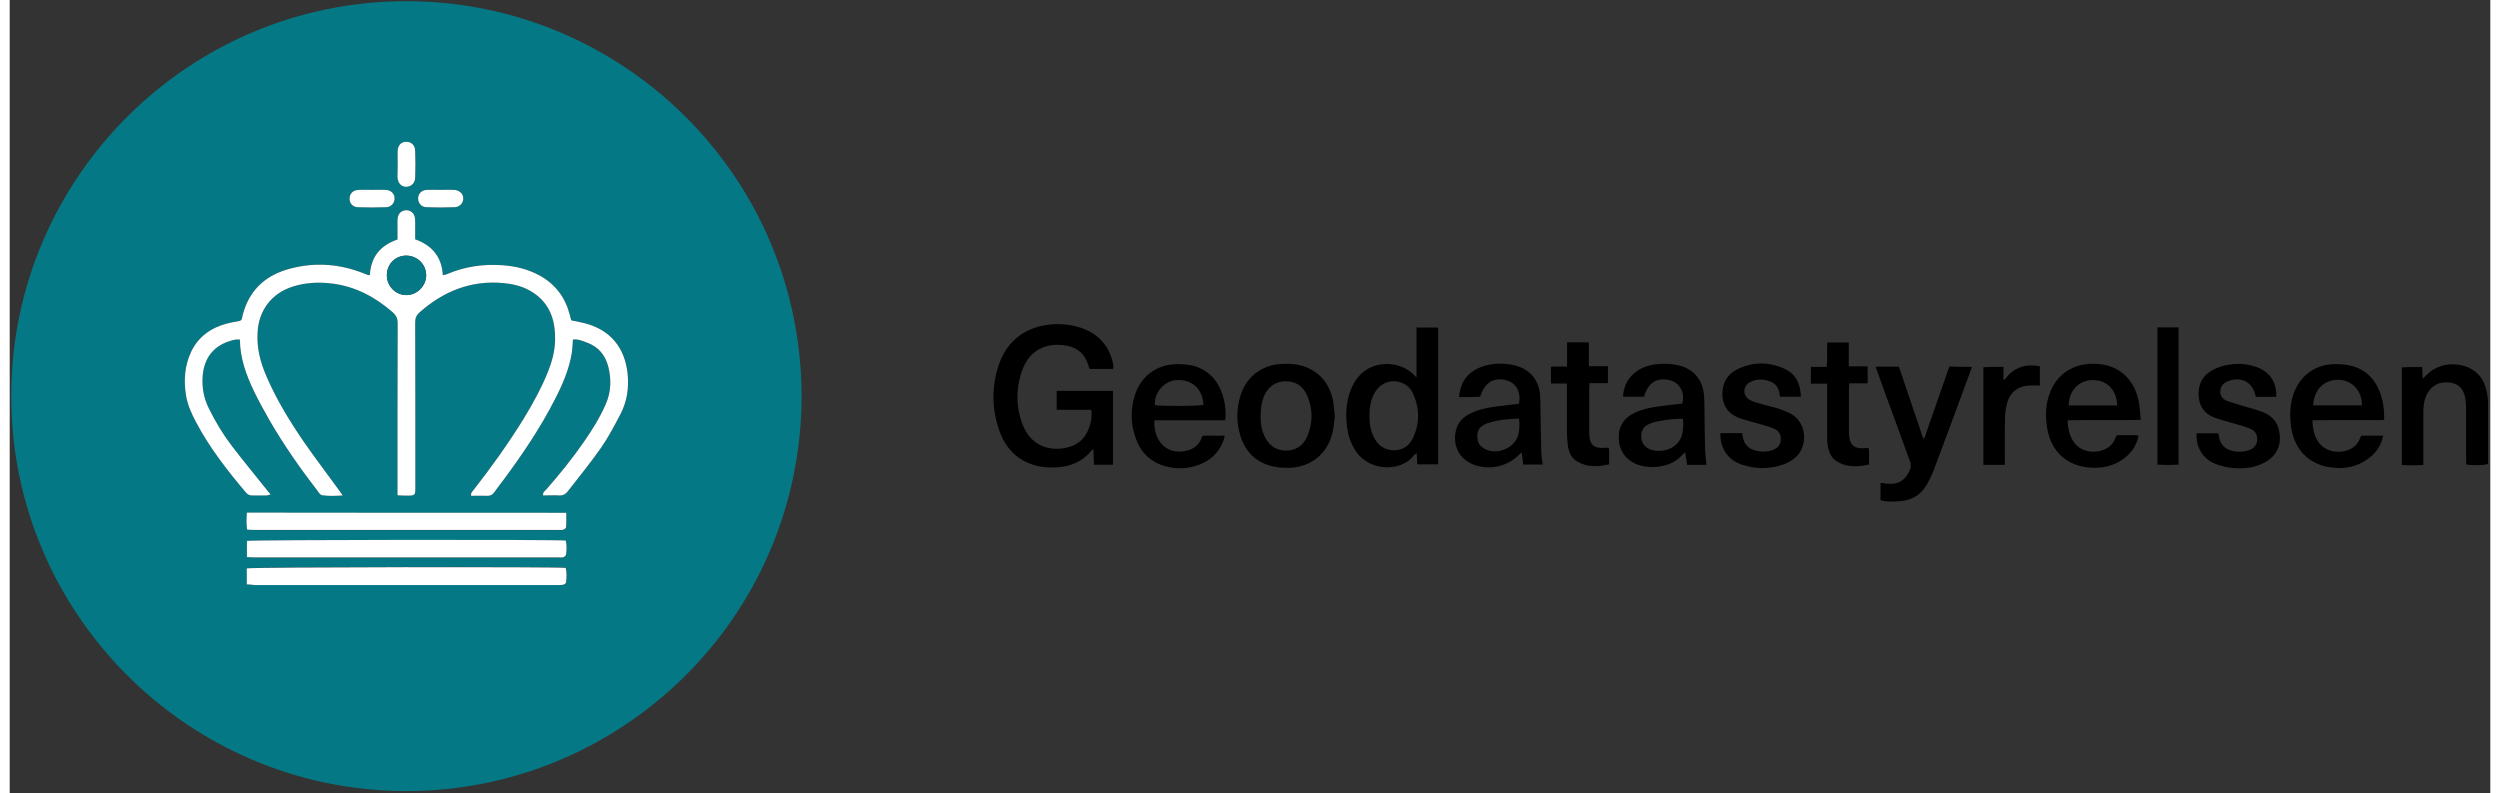
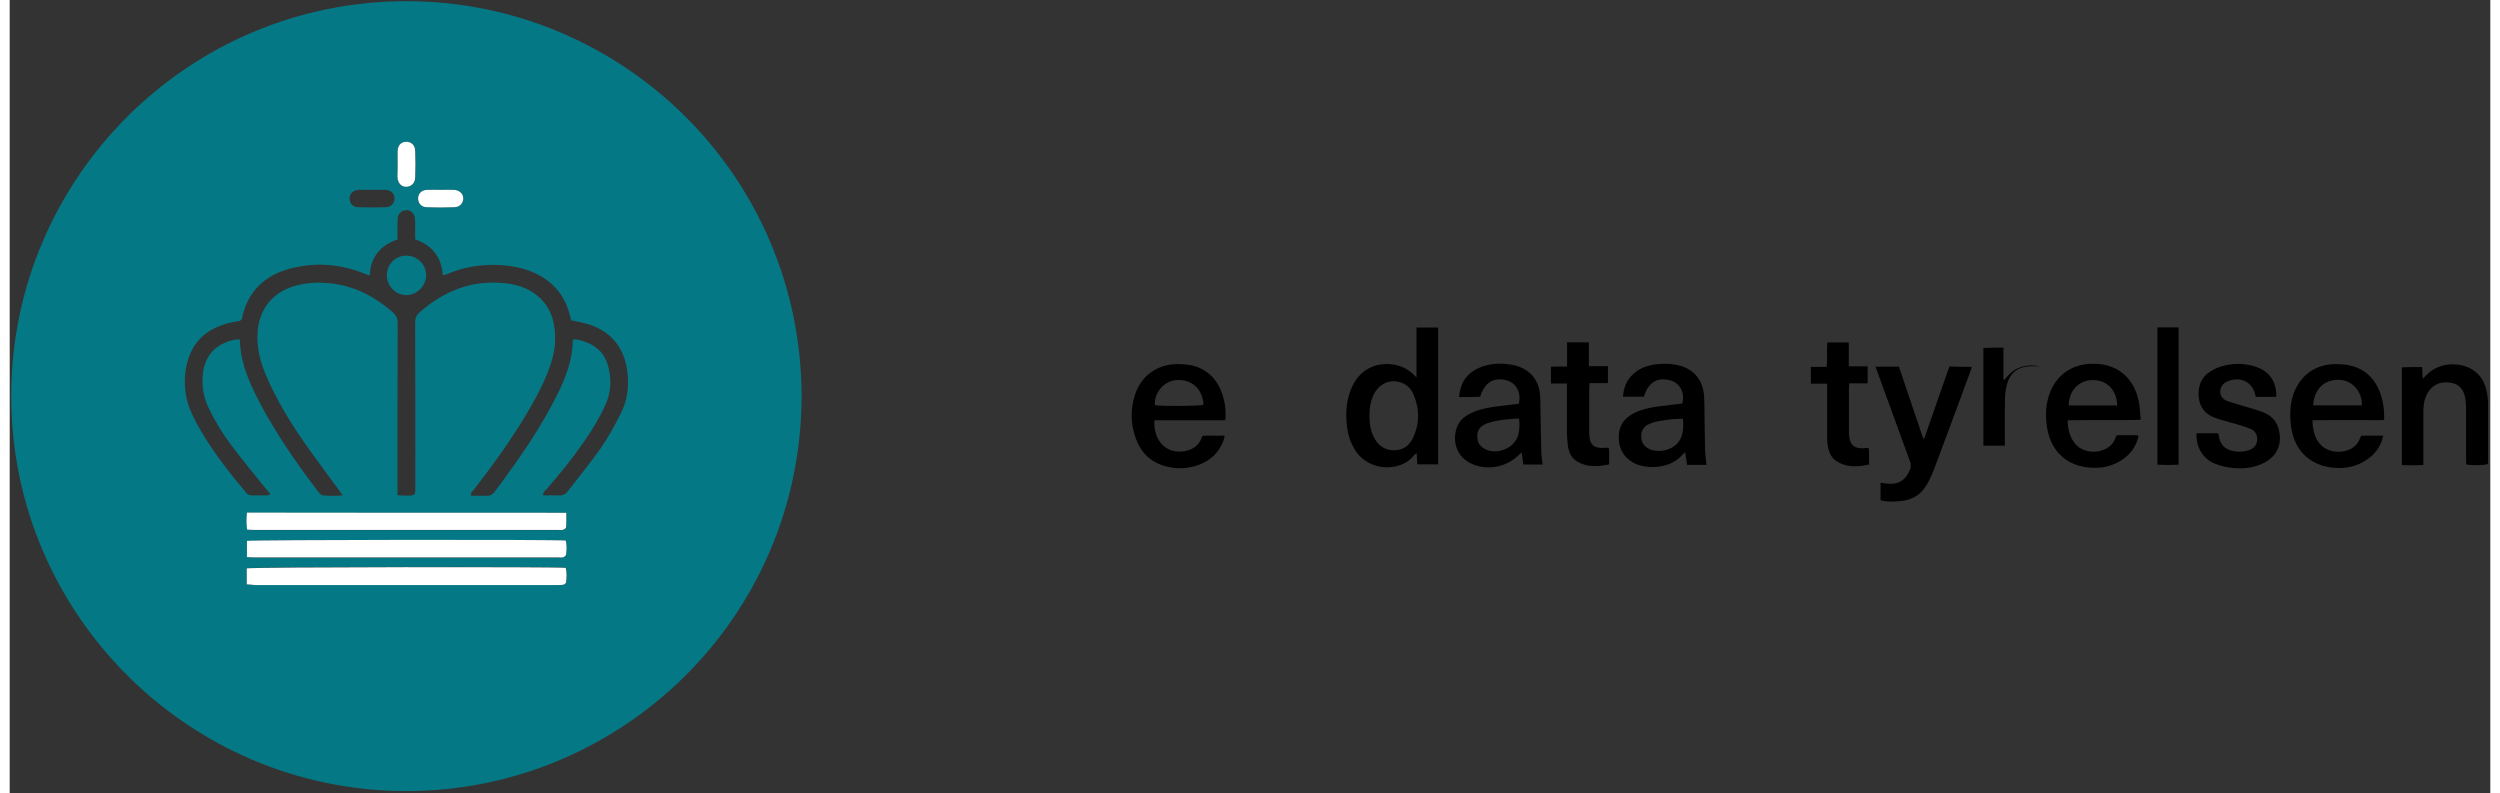
<svg xmlns="http://www.w3.org/2000/svg" version="1.1" width="145" height="46" viewBox="0 0 1445 462">
  <rect x="0" y="0" width="1445" height="462" fill="#333333" stroke="none" />
  <title>Geodatastyrelsen Logo</title>
  <g aria-label="Krone" fill="#fff">
    <path fill="#057886" d="M461.3 231c-.4 129.1-105.7 230.5-231.4 229.804C103.6 460.2.5 357 .899 230 1.2 104.1 103.8.4 231.7.7 356.9 1 461.1 102.3 461.3 231Zm-235.4 57.5c2 .1 3.5.2 5.1.2 5.3 0 5.3 0 5.3-5.3 0-31.9 0-63.7-.1-95.6 0-2.4.7-4.1 2.5-5.8 14.1-12.4 30.2-18.9 49.1-17.1 6.1.6 12 2.1 17.2 5.6 10 6.7 13 16.7 12.7 28.1-.2 6.2-1.9 12.2-4.2 18.1-3.8 9.5-8.7 18.4-14.1 27.2-8.8 14.4-18.7 28.1-29.1 41.4-.7.9-1.9 1.6-1.5 3.5 3.1 0 6.2-.1 9.3 0 1.9.1 3.1-.7 4.2-2.1 1.8-2.5 3.8-5 5.6-7.5 10.9-14.9 21.2-30.1 29.7-46.6 4.4-8.5 8.2-17.3 9.8-26.8.4-2.6.5-5.2.7-8 2.9-.4 5.4.8 7.8 1.6 6.8 2.5 11 7.3 12.8 14.2 1.9 7.5 1.6 14.9-1.6 22.1-3.5 7.7-7.9 14.9-12.7 21.8-6.7 9.7-14.1 18.8-21.9 27.7-.8.9-1.9 1.5-1.8 3.4 3.2 0 6.2-.1 9.3 0 2.2.1 3.8-.7 5.1-2.4 6.5-8.5 13.3-16.7 19.4-25.4 4.3-6.2 7.9-12.9 11.3-19.6 3.9-7.5 5-15.4 4.1-23.9-1.6-14.9-9.9-25-24.5-28.9-2.7-.7-5.4-1.2-8.3-1.8-.3-1-.5-2.1-.8-3.1-2.6-10.1-8.3-17.8-17.4-22.9-6.8-3.8-14.2-5.5-22-6.1-11.1-.8-21.9.8-32.2 5.2-.6.3-1.4.4-2.4.6-.7-10.7-6.4-17.4-16.1-20.9v-9.9c0-1.1-.1-2.2-.3-3.3-.7-2.6-3-4.1-5.5-3.7-2.4.3-4.2 2.2-4.4 4.7-.1 1.8-.1 3.6-.1 5.3v7c-4.8 1.7-8.8 4-11.7 7.8-3 3.8-4.2 8.2-4.4 12.8-.5.1-.8.2-.9.2-.8-.3-1.6-.6-2.5-1-14.1-5.6-28.5-6.7-43.1-2.8-13.2 3.5-22.7 11.3-26.9 24.7-.4 1.3-.8 2.6-1 3.9-.2 1.3-1 1.8-2.2 2-2.3.3-4.6.8-6.8 1.4-9.2 2.6-16.5 7.6-20.7 16.4-3.8 8.1-4.4 16.6-3 25.4.9 5.5 3.2 10.6 5.8 15.5 7.9 15 18.4 28.3 29.2 41.2.9 1.1 2 1.6 3.5 1.6 2.8-.1 5.6 0 8.3 0 .7 0 1.4-.3 2.5-.6-1-1.3-1.8-2.2-2.6-3.1-6.7-8.3-13.5-16.5-19.9-25-5.2-6.8-9.7-14.1-13.4-21.8-2.9-6-4.2-12.3-3.7-19 .8-10.8 6.5-18.1 17-20.8.8-.2 1.5-.4 2.3-.5.7-.1 1.4 0 2.4 0 .1 10.9 3.7 20.7 8.2 30.1 2.8 5.8 5.8 11.5 9.1 17 8.4 14.3 17.8 27.8 27.9 41 .8 1 1.8 2.4 2.8 2.6 3.7.5 7.4.4 11.9.1-1.1-1.6-1.8-2.5-2.5-3.5-6.6-9-13.4-18-19.8-27.2-8.5-12.2-16.2-24.9-22.1-38.6-3.6-8.2-5.8-16.7-5.2-25.8.8-12.8 8.2-22.6 20.3-26.5 7.7-2.5 15.6-2.8 23.4-1.8 13.4 1.7 24.9 7.8 34.9 16.6 2.1 1.8 3 3.7 3 6.6-.1 31.8-.1 63.5-.1 95.3v4.8Zm98.3 10.2H138.3c-.4 3.4-.5 6.5.1 9.9 1.5.1 2.9.2 4.2.2h177.2c.9 0 1.9.2 2.6-.1.7-.2 1.7-1 1.8-1.5.1-2.8 0-5.6 0-8.5Zm-186 25.8c1.6.1 3 .3 4.4.3h176.9c1 0 2.1.2 3-.1.7-.2 1.6-1 1.6-1.6.2-2.7.5-5.5-.2-8.1-4.3-.7-183.2-.5-185.7.2v9.3Zm-.1 15.9c1.8.1 3.2.3 4.6.3h176.9c1 0 2 .1 3-.2.6-.2 1.5-.9 1.6-1.4.2-2.8.5-5.7-.2-8.4-5.2-.8-183.3-.5-185.8.3-.1 2.9-.1 5.9-.1 9.4Zm73.2-229.8c-2.7 0-5.3-.1-8 0-3.1.1-5.2 2-5.3 4.8-.1 2.8 1.7 5.2 4.7 5.3 5.5.2 11.1.2 16.6 0 3-.1 5-2.6 4.9-5.3-.1-2.7-2.2-4.7-5.3-4.8-2.5-.1-5.1 0-7.6 0Zm39.8 0c-2.7 0-5.3-.1-8 0-3.1.1-5.1 2.1-5.2 4.9-.1 2.8 1.8 5.1 4.9 5.2 5.4.2 10.8.2 16.3 0 3-.1 5.1-2.4 5.1-5.1 0-2.8-2.2-4.9-5.5-5-2.5-.1-5.1 0-7.6 0ZM226 95.5v7.7c.1 3.3 2 5.5 4.9 5.6 2.8.1 5.2-2 5.4-5.2.2-5.3.2-10.6 0-15.9-.1-3.2-2.5-5.2-5.4-5.1-2.8.1-4.7 2.1-4.8 5.3-.2 2.5-.1 5.1-.1 7.6Z" />
    <path d="M226 95.5c0-2.5-.1-5.1 0-7.6.1-3.2 2-5.2 4.8-5.3 2.9-.1 5.3 1.8 5.4 5.1.2 5.3.2 10.6 0 15.9-.1 3.2-2.6 5.3-5.4 5.2-2.9-.1-4.7-2.3-4.9-5.6v-.7c.1-2.3.1-4.7.1-7-.1 0-.1 0 0 0Z" />
-     <path d="M211.3 110.6c2.5 0 5.1-.1 7.6 0 3.1.1 5.2 2.1 5.3 4.8.1 2.7-1.9 5.2-4.9 5.3-5.5.2-11.1.2-16.6 0-3-.1-4.9-2.5-4.7-5.3.1-2.8 2.2-4.7 5.3-4.8 2.6-.1 5.3 0 8 0Z" />
    <path d="M251.1 110.6c2.5 0 5.1-.1 7.6 0 3.2.1 5.5 2.2 5.5 5 0 2.7-2 5-5.1 5.1-5.4.2-10.9.2-16.3 0-3.1-.1-4.9-2.4-4.9-5.2.1-2.8 2.1-4.8 5.2-4.9 2.7-.1 5.4 0 8 0Z" />
-     <path d="M225.9 288.5v-4.8c0-31.8 0-63.5.1-95.3 0-2.9-.9-4.8-3-6.6-10.1-8.8-21.6-14.9-34.9-16.6-7.8-1-15.7-.7-23.4 1.8-12.1 3.9-19.6 13.7-20.3 26.5-.6 9.1 1.6 17.6 5.2 25.8 5.9 13.7 13.7 26.4 22.1 38.6 6.4 9.2 13.2 18.1 19.8 27.2.7.9 1.4 1.9 2.5 3.5-4.5.3-8.2.4-11.9-.1-1.1-.1-2.1-1.6-2.8-2.6-10.1-13.1-19.6-26.7-27.9-41-3.2-5.6-6.3-11.2-9.1-17-4.5-9.4-8.1-19.2-8.2-30.1-.9 0-1.7-.1-2.4 0-.8.1-1.5.3-2.3.5-10.4 2.8-16.2 10-17 20.8-.5 6.7.7 13 3.7 19 3.8 7.7 8.2 15 13.4 21.8 6.5 8.5 13.3 16.7 19.9 25 .8.9 1.5 1.9 2.6 3.1-1.1.3-1.8.6-2.5.6-2.8.1-5.6 0-8.3 0-1.5 0-2.5-.5-3.5-1.6-10.9-12.9-21.3-26.2-29.2-41.2-2.6-4.9-4.9-10-5.8-15.5-1.4-8.7-.8-17.3 3-25.4 4.2-8.8 11.5-13.9 20.7-16.4 2.2-.6 4.5-1 6.8-1.4 1.3-.2 2-.6 2.2-2 .2-1.3.6-2.6 1-3.9 4.2-13.4 13.7-21.2 26.9-24.7 14.6-3.9 29-2.8 43.1 2.8.8.3 1.6.7 2.5 1 .2.1.4-.1.9-.2.3-4.6 1.5-9 4.4-12.8 3-3.8 6.9-6.1 11.7-7.8v-7c0-1.8-.1-3.6.1-5.3.2-2.6 2-4.4 4.4-4.7 2.6-.3 4.8 1.2 5.5 3.7.3 1.1.3 2.2.3 3.3v9.9c9.7 3.5 15.5 10.1 16.1 20.9 1-.2 1.7-.3 2.4-.6 10.3-4.4 21.1-6 32.2-5.2 7.7.5 15.1 2.3 22 6.1 9.1 5.1 14.8 12.8 17.4 22.9.3 1.1.5 2.1.8 3.1 2.9.6 5.6 1.1 8.3 1.8 14.5 3.9 22.8 14 24.5 28.9.9 8.4-.2 16.4-4.1 23.9-3.5 6.7-7 13.4-11.3 19.6-6.1 8.7-12.9 17-19.4 25.4-1.3 1.7-2.9 2.5-5.1 2.4-3.1-.2-6.1 0-9.3 0-.2-1.9 1-2.6 1.8-3.4 7.8-8.9 15.2-18 21.9-27.7 4.8-6.9 9.3-14.1 12.7-21.8 3.2-7.2 3.5-14.6 1.6-22.1-1.8-7-6-11.8-12.8-14.2-2.5-.9-4.9-2-7.8-1.6-.2 2.7-.3 5.4-.7 8-1.6 9.5-5.4 18.3-9.8 26.8-8.4 16.5-18.7 31.7-29.7 46.6-1.8 2.5-3.8 4.9-5.6 7.5-1.1 1.5-2.3 2.2-4.2 2.1-3.1-.1-6.2 0-9.3 0-.3-1.8.8-2.6 1.5-3.5 10.4-13.3 20.2-27 29.1-41.4 5.3-8.7 10.2-17.6 14.1-27.2 2.3-5.8 4-11.8 4.2-18.1.3-11.3-2.6-21.4-12.7-28.1-5.2-3.5-11.1-5-17.2-5.6-19-1.8-35.1 4.7-49.1 17.1-1.8 1.6-2.5 3.3-2.5 5.8.1 31.9.1 63.7.1 95.6 0 5.3 0 5.3-5.3 5.3-1.5 0-3.1-.1-5.1-.2Zm5-139.6c-6.4 0-11.3 5.1-11.2 11.5 0 6.3 5.1 11.5 11.4 11.5 6.3 0 11.7-5.5 11.5-11.8-.2-6.3-5.3-11.2-11.7-11.2Z" />
    <path d="M324.2 298.7c0 2.9.1 5.7-.1 8.4 0 .6-1 1.3-1.8 1.5-.8.3-1.8.1-2.6.1H142.5c-1.3 0-2.6-.1-4.2-.2-.5-3.4-.4-6.5-.1-9.9 62 .1 123.7.1 186 .1Z" />
    <path d="M138.2 324.5v-9.4c2.5-.7 181.4-.9 185.7-.2.7 2.6.5 5.4.2 8.1 0 .6-1 1.4-1.6 1.6-.9.3-2 .1-3 .1H142.6c-1.4 0-2.8-.1-4.4-.2Z" />
    <path d="M138.1 340.4v-9.3c2.5-.8 180.5-1 185.8-.3.7 2.7.5 5.6.2 8.4 0 .5-.9 1.2-1.6 1.4-.9.2-2 .2-3 .2H142.6c-1.3-.2-2.7-.3-4.5-.4Z" />
    <path fill="#057886" d="M230.9 148.9c6.4 0 11.5 4.9 11.7 11.2.1 6.2-5.3 11.8-11.5 11.8s-11.4-5.2-11.4-11.5c0-6.4 4.9-11.4 11.2-11.5Z" />
  </g>
  <g aria-label="Geodatastyrelsen" fill="#000">
-     <path aria-label="G" d="M642.8 214.9H629c-.3-.9-.6-1.9-.9-2.8-1.9-5.8-5.9-9.4-11.8-10.6-11.4-2.5-22 2-26.3 13.7-4 10.8-4 21.8.2 32.5 4.9 12.3 16 15.7 26.9 12.7 5-1.4 8.6-4.5 10.8-9.2 1.8-3.9 2.7-7.9 2.2-12.5h-20.2v-11h32.8v43h-11.1c-.1-2.9-.2-5.8-.3-8.9-.6.3-.9.4-1.1.6-6.2 7.7-14.7 10.1-24 9.9-14.3-.3-24.8-7.7-29.6-21.1-4.6-12.7-4.7-25.7-.5-38.5 4.8-14.5 16.3-22.9 31.7-23.8 6.2-.3 12.2.4 18 2.7 9 3.6 14.6 10.2 16.8 19.6.2.8.3 1.5.3 2.3.1.4-.1.8-.1 1.4Z" />
    <path aria-label="e" d="M708.1 244.8h-41.3c-.7 11.8 6.9 20.2 18.2 17.9 4.3-.9 7.5-3.2 9.2-7.3l.3-.9c.1-.2.3-.4.5-.7h12.8c-.4 1.4-.6 2.6-1.1 3.7-2.7 6.4-7.3 10.8-13.8 13.2-6.3 2.4-12.8 2.7-19.3 1-8.9-2.3-14.7-8-17.7-16.5-2.8-7.8-3.1-15.9-.8-23.9 3.3-11.8 12.7-19.1 25-19.2 2.9 0 5.8.2 8.6.8 5.5 1.2 10 4.1 13.5 8.6 4.4 5.7 6.9 15.3 5.9 23.3Zm-41-8.8c3.5.7 26 .6 28.3-.2-.5-9.2-6.7-14.9-15.5-14.4-7.4.4-13.3 7.2-12.8 14.6Z" />
-     <path aria-label="o" d="M771.9 242.5c-.4 3.1-.6 6.3-1.3 9.4-2.9 12.3-12.2 20-24.9 20.6-3.4.1-6.9-.1-10.2-.9-9.4-2.2-15.5-8.2-18.5-17.4-2.5-7.9-2.5-15.9 0-23.9 3.4-10.8 12.3-17.7 23.7-18.3 4-.2 8-.1 11.9 1 10.3 3.1 16.1 10.2 18.3 20.4.5 3 .6 6 1 9.1Zm-43.2-.1c-.1 4 .5 7.9 2.2 11.6 2.4 5.3 6.5 8.4 12.4 8.5 5.9 0 10.2-2.9 12.5-8.2 3.4-7.9 3.4-16 0-23.9-2.3-5.3-6.5-8.3-12.5-8.3s-10 3.1-12.5 8.3c-1.6 3.8-2.1 7.8-2.1 12Z" />
    <path aria-label="d" d="M819.5 219.9v-29.1h12.6v79.7H820c-.1-2-.2-4.1-.4-6.5-.6.5-1.1.7-1.4 1-7.2 9.9-26.4 10.3-34.6-3-2.3-3.7-3.8-7.8-4.4-12.1-1.1-7.6-.9-15.1 1.8-22.3 3.8-10.4 12.1-16.1 22.7-15.5 6.3.4 11.4 2.9 15.8 7.8ZM792.1 242c-.1 4.8.7 9.5 3.1 13.7 2.4 4.2 6.2 6.6 11.2 6.6 5 0 8.8-2.5 10.9-6.9 4.2-8.7 4.1-17.6.1-26.3-1.4-3.1-3.9-5.3-7.3-6.4-5.5-1.8-11.2.3-14.5 5.3-2.7 4.3-3.5 9-3.5 14Z" />
    <path aria-label="a" d="M844.3 231.3c.6-7.2 3.4-12.4 9.2-15.8 2.1-1.2 4.4-2.1 6.8-2.7 5.2-1.3 10.6-1.2 15.8-.1 9.1 2 14.7 8.3 15.4 17.6.2 2.8.1 5.5.2 8.3.2 8.4.2 16.8.5 25.3.1 2.2.5 4.3.8 6.7h-11.3c-.3-2.3-.6-4.5-.9-7-.6.5-1.2.9-1.7 1.4-6.9 7.1-18.3 9.3-27.4 5.2-9.5-4.2-11.4-14.2-8.6-21.5 1.5-3.9 4.5-6.3 8.1-8 4.7-2.3 9.7-3.2 14.7-3.9 4.4-.6 8.8-1 13.2-1.6 1.5-6.4-1.4-12-7-13.6-7.6-2.1-12.9 1.1-15.5 9.5-.9 0-1.9.1-2.9.1-3 .1-6 .1-9.4.1Zm34.9 12.5c-6.5.3-12.7.8-18.6 2.8-.5.2-1 .4-1.5.7-2.8 1.4-4.2 3.6-4.2 6.6-.1 3.1 1.1 5.7 3.8 7.3 7 4.3 17.7.2 20-7.6.8-3.1 1-6.2.5-9.8Z" />
    <path aria-label="t" d="M907.2 213.5v-14.1h12.7v13.9H931v9.9h-10.7c-.1 1.4-.2 2.5-.2 3.6v24.6c0 8 2.4 10.1 10.3 9.4.3 0 .6.1 1.1.1.1.7.2 1.3.2 2v7.6c-6.5 1.4-12.7 1.8-18.5-1.6-3.7-2.1-5.1-5.8-5.6-9.8-.3-2.4-.4-4.9-.5-7.3v-28.4h-9.3v-9.8c1.4 0 2.9-.1 4.4-.1h5Z" />
    <path aria-label="a" d="M952 231.1h-12.2c.3-5.7 2.4-10.2 6.6-13.8 2.7-2.3 5.8-3.7 9.2-4.5 5.5-1.2 11-1.2 16.5 0 8.5 2 13.8 8 14.8 16.7.2 2 .3 4 .3 6 .1 9 .2 18 .4 26.9.1 2.6.5 5.3.8 8.4h-11.3c-.4-2.5-.7-4.8-1.1-7.4-.8.8-1.5 1.3-2 1.9-7.2 8.2-21.6 8.1-28.4 4.1-5.7-3.3-8.3-8.3-8.3-14.9 0-6.4 3.1-10.9 8.8-13.8 4.8-2.4 10-3.4 15.3-4.1 4.3-.6 8.6-1 12.9-1.5 1.7-6.1-1.2-11.9-6.8-13.5-7.6-2.1-13.1 1.1-15.5 9.5Zm22.7 12.9c-4.8-.3-14.3 1-18 2.3-.7.2-1.4.6-2.1.9-2.9 1.4-4.2 3.8-4.2 6.9 0 3.1 1.3 5.6 4 7.1 5.3 3 16.3 1.7 19.5-7 1-3.2 1.2-6.6.8-10.2Z" />
-     <path aria-label="s" d="M1043.4 231.1h-12c-.2-.3-.3-.4-.3-.6-.3-3.6-1.7-6.8-5.3-8.2-4.2-1.6-8.5-1.8-12.5.6-3.9 2.4-3.7 8 .4 10.1 1.9 1 4.1 1.6 6.2 2.2 3.4 1 6.9 1.7 10.3 2.8 2.4.8 4.8 1.7 7.1 2.9 10.1 5.2 10.4 20 2.2 26.2-1.8 1.4-3.9 2.6-6.1 3.4-8.2 2.9-16.6 2.9-24.8 0-7.9-2.8-12.3-9.5-12.1-18.2h12.7c.1.8.2 1.6.4 2.5.8 3.9 3.2 6.6 7.1 7.6 3.3.9 6.6.9 9.8-.1 3.4-1.1 5-3.1 5.2-6.1.2-3.4-1.5-5.6-4.4-6.7-2.9-1.1-5.9-1.9-8.9-2.8-3.3-1-6.7-1.7-9.9-2.8-6.5-2.2-10.5-6.5-10.8-13.6-.3-7.1 2.8-12.4 9.1-15.4 8.9-4.2 18.1-4.2 27-.1 6.8 3 9.4 9 9.6 16.3Z" />
    <path aria-label="t" d="M1058.8 199.5h12.5v13.9h11v9.9h-10.7c-.1 1.2-.2 2.1-.2 2.9v25.3c0 .7 0 1.3.1 2 .3 5.6 3.1 8 8.6 7.6.9-.1 1.7-.1 2.7-.2.1.8.2 1.4.3 2.1v7.6c-6.6 1.4-12.9 1.8-18.7-1.8-3.5-2.1-4.8-5.7-5.4-9.5-.3-1.9-.3-3.8-.3-5.6v-30.2h-9.5v-9.8h9.2c.6-4.8 0-9.3.4-14.2Z" />
    <path aria-label="y" d="M1143 213.7c-.4 1.3-.7 2.3-1.1 3.3-6.8 18.5-13.7 37.1-20.6 55.5-1.3 3.5-2.9 7-4.8 10.2-3.3 5.6-8.5 8.6-15 9.2-3.9.4-7.7.6-11.7-.5v-10.2c1.2.2 2.3.3 3.4.5 6.9.8 11-1.7 13.7-8 .8-1.8.6-3.3 0-5.1-6.3-17.2-12.5-34.4-18.8-51.6-.4-1-.7-2.1-1.2-3.4h13.6c4.7 13.8 9.4 27.8 14.1 41.7h.7c4.8-13.9 9.7-27.9 14.6-41.8 4.4.2 8.6.2 13.1.2Z" />
-     <path aria-label="r" d="M1161.4 213.7v7.3l.6.3c5.1-7.1 11.9-9.6 20.6-7.9v11.2c-2.6 0-5.1-.2-7.6.1-5.6.7-9.4 3.9-11.2 9.2-.9 2.9-1.4 6.1-1.5 9.1-.2 8-.1 16-.1 24v3.8h-12.5v-56.9c3.8-.2 7.5-.2 11.7-.2Z" />
+     <path aria-label="r" d="M1161.4 213.7v7.3l.6.3c5.1-7.1 11.9-9.6 20.6-7.9c-2.6 0-5.1-.2-7.6.1-5.6.7-9.4 3.9-11.2 9.2-.9 2.9-1.4 6.1-1.5 9.1-.2 8-.1 16-.1 24v3.8h-12.5v-56.9c3.8-.2 7.5-.2 11.7-.2Z" />
    <path aria-label="e" d="M1198.8 244.8c.1 5.3 1.2 9.7 4.2 13.5 6 7.6 20.6 6 23.6-3.1.2-.5.5-1 .8-1.7h11.3c.4 0 .8.2 1.4.4-1.1 5.1-3.6 9.2-7.4 12.3-6.7 5.5-14.5 7.1-22.8 6-13.2-1.7-21.7-10.8-23.3-24.7-.7-5.6-.6-11.3 1.2-16.8 3.6-11.6 12.8-18.5 25-18.8 8.1-.2 15.1 2 20.7 8 3.9 4.2 5.9 9.4 6.9 14.9.5 3 .6 6.1 1 9.7-3.7.3-7.1.1-10.5.2h-21c-3.8.1-7.2.1-11.1.1Zm28.9-8.6c-.3-9.1-6.1-14.9-14.4-14.8-8 .1-13.8 6.2-13.9 14.8h28.3Z" />
    <path aria-label="l" d="M1251.1 190.7h12.3v80c-4 .2-8 .2-12.3 0v-80Z" />
    <path aria-label="s" d="M1320.3 231.2h-11.8c-.1-.2-.1-.3-.2-.4-1.6-8.2-8.4-11.8-16.2-8.7-2.6 1-4.2 2.9-4.4 5.7-.2 2.6 1.1 4.6 4.1 5.8 2.7 1 5.5 1.7 8.2 2.6 4 1.2 8.1 2.2 12.1 3.7 4.5 1.7 8.1 4.7 9.5 9.6 2.5 8.8-.6 16-8.2 20-6.1 3.2-12.7 3.8-19.4 3-3.3-.4-6.6-1.2-9.6-2.5-6.4-2.5-11-9.2-10.5-17.6h12.6c.2.8.3 1.5.5 2.2.7 4.2 3.2 6.8 7.2 7.9 3.5.9 7.1.9 10.5-.4 2.7-1 4.4-2.9 4.5-6 .1-3-1.2-5.2-3.9-6.3-3-1.2-6.1-2.1-9.2-3-3.7-1.1-7.5-2-11.2-3.3-5.6-2-9.1-5.9-9.7-11.9-.7-6.5 1.3-11.9 7-15.4 2.6-1.6 5.6-2.8 8.6-3.4 5.9-1.3 11.9-1.1 17.7.9 7.8 2.5 12.2 9 11.8 17.5Z" />
    <path aria-label="e" d="M1341.4 244.8c.1 5.2 1.1 9.7 4.1 13.5 6 7.6 20.7 6.1 23.6-3 .2-.5.5-1 .7-1.5h12.8c-1.2 5.6-4 9.9-8.3 13.1-6.6 5-14.1 6.5-22.1 5.4-13.3-1.8-21.8-10.9-23.4-24.7-.6-5.8-.5-11.5 1.2-17.1 3.6-11.3 12.7-18.3 24.5-18.4 3.2 0 6.5.2 9.6 1 8.1 2.1 13.5 7.4 16.5 15.1 2 5.1 2.7 10.5 2.6 16.4-3.4.3-6.8.1-10.2.1h-21c-3.2.1-6.6.1-10.6.1Zm28.8-8.7c.2-8-5.4-14.4-12.9-14.8-8.8-.5-14.9 5.2-15.5 14.8h28.4Z" />
    <path aria-label="n" d="M1405.3 213.8c.1 2.1.2 4.2.3 6.8.9-.9 1.6-1.4 2.1-2 7.7-8.1 19.8-7.6 26.7-3.4 5.8 3.5 8.1 9.2 9 15.6.2 1.5.3 3.1.3 4.6v33.3c0 .5-.1 1.1-.2 1.6-2.3.8-8 .9-12.5.3 0-1.1-.1-2.3-.1-3.5v-29.6c0-1.9-.2-3.8-.5-5.6-.8-4.7-3.3-8.1-8.2-8.9-5.2-.9-9.8.3-13 4.8-2.4 3.4-3.1 7.3-3.2 11.4v31.7c-4.2.2-8.2.2-12.5 0V214c4-.2 7.8-.2 11.8-.2Z" />
  </g>
</svg>